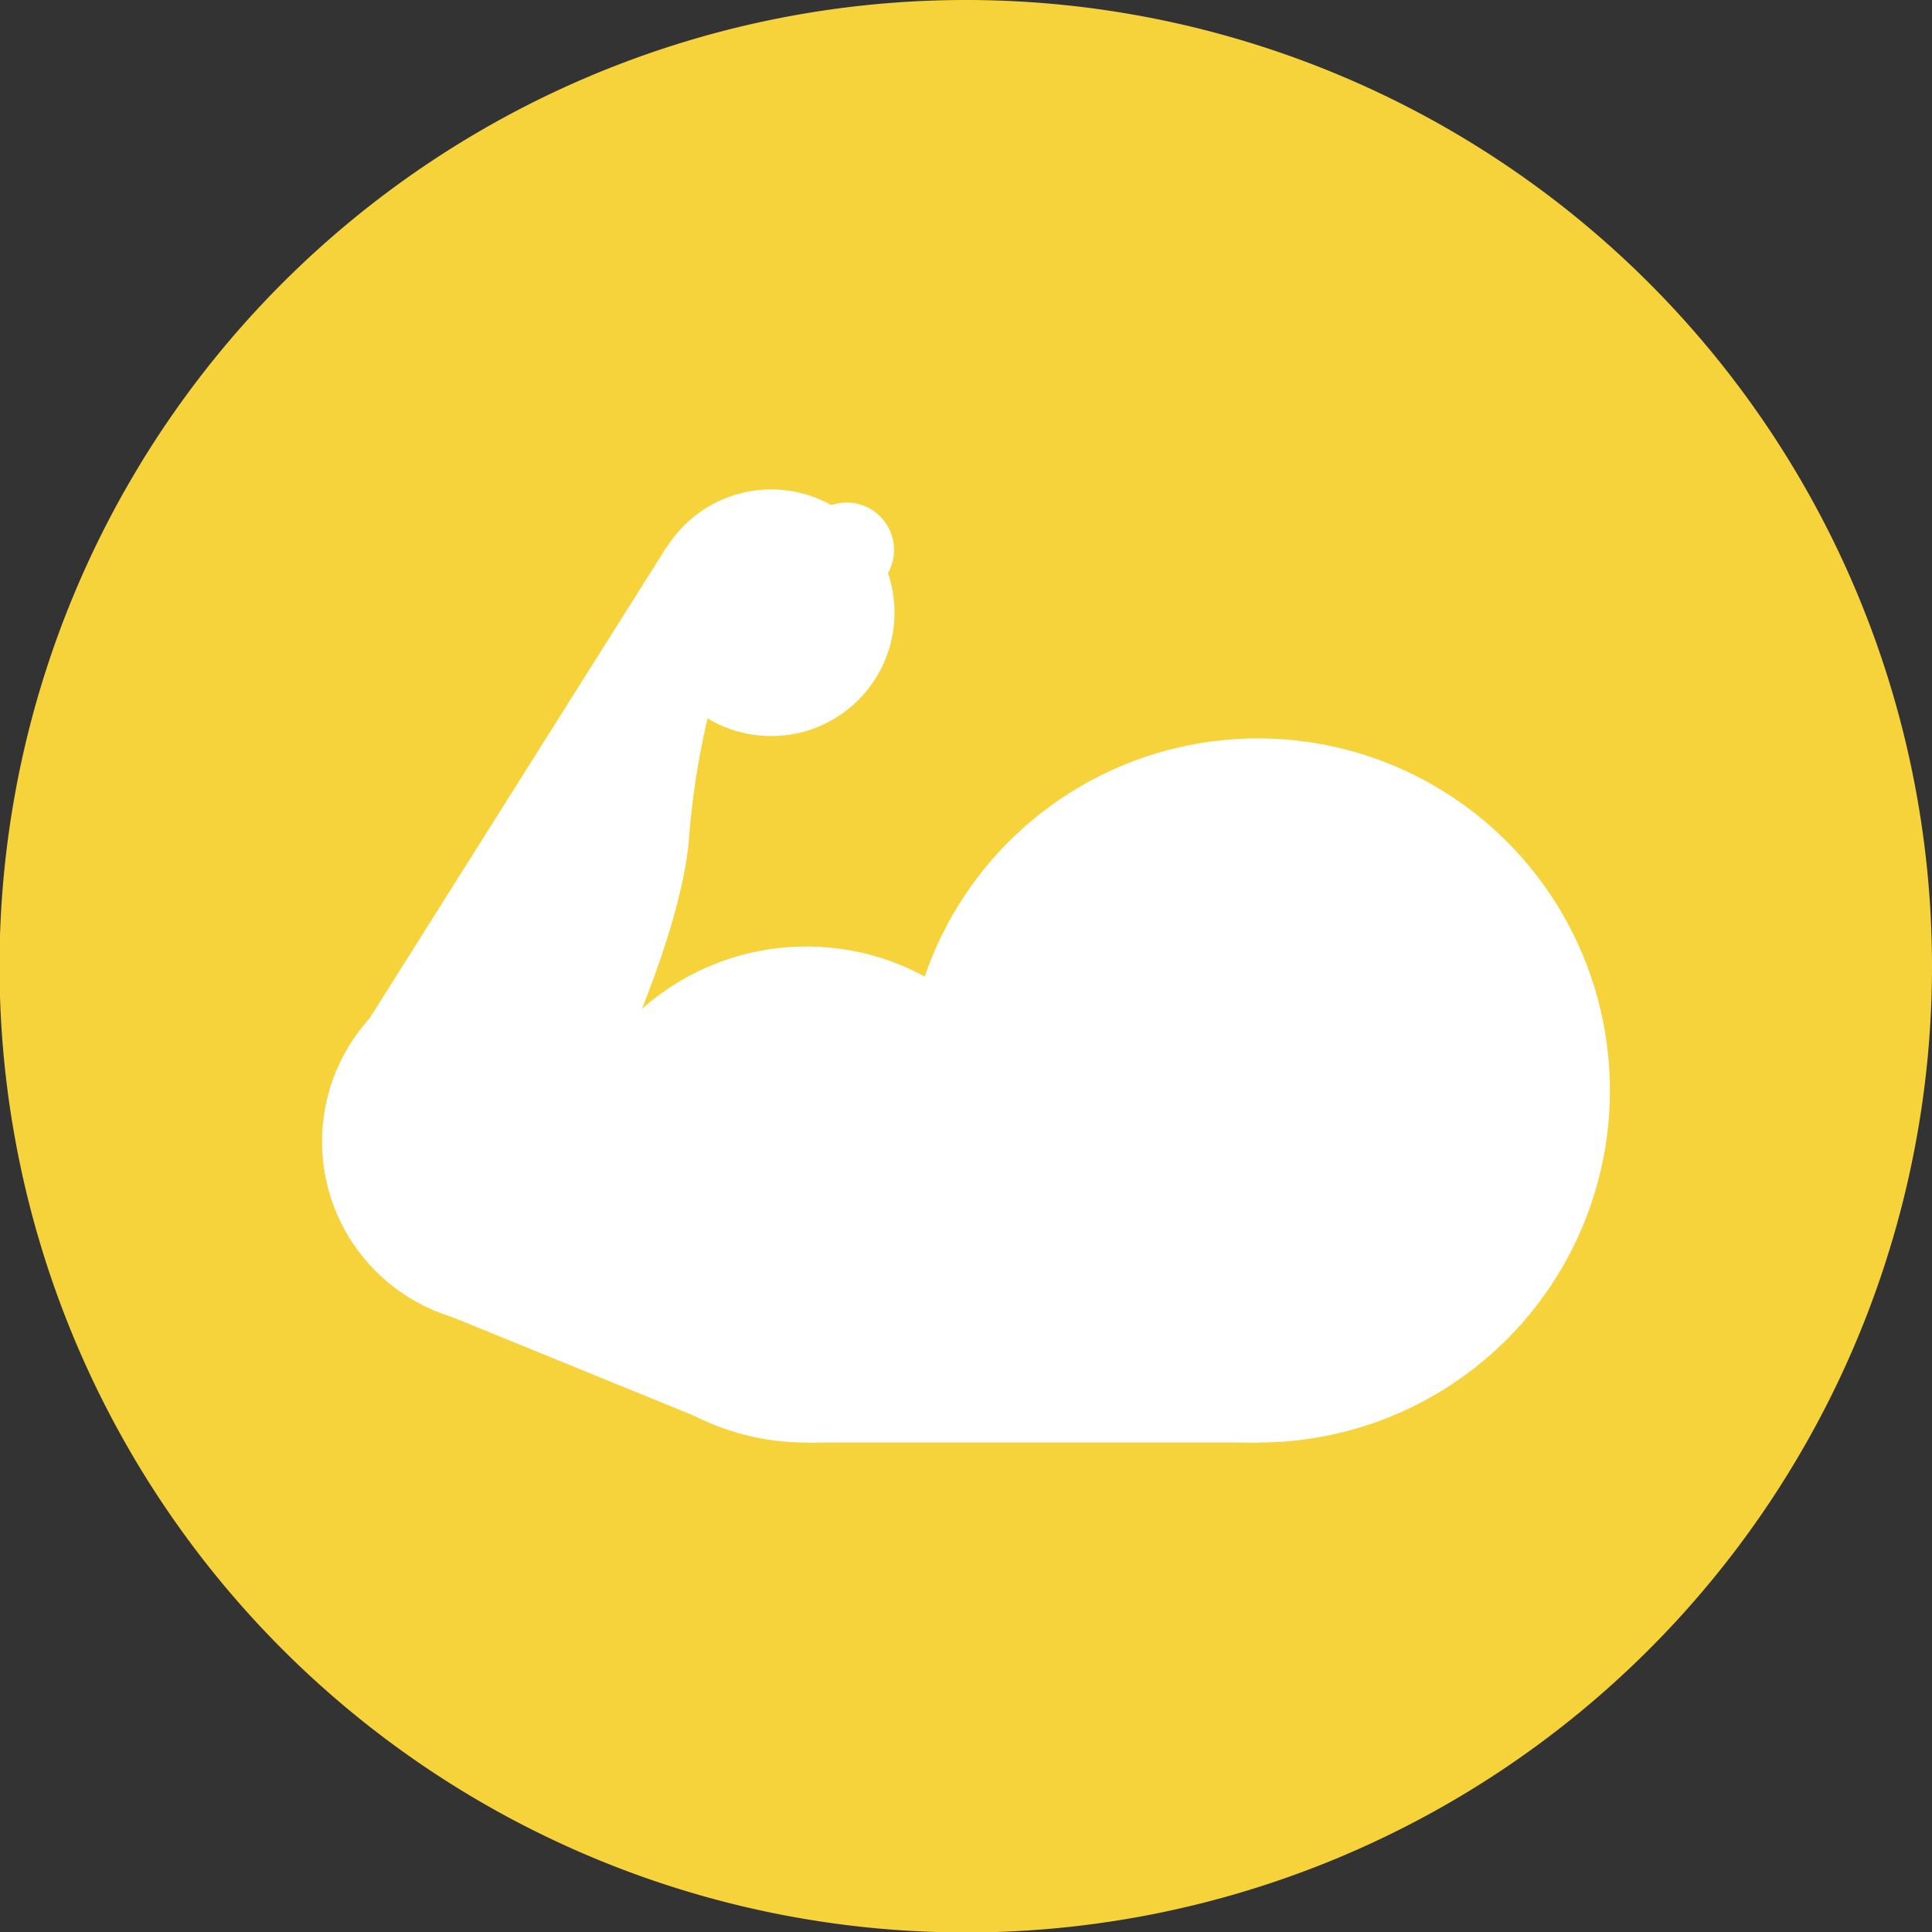
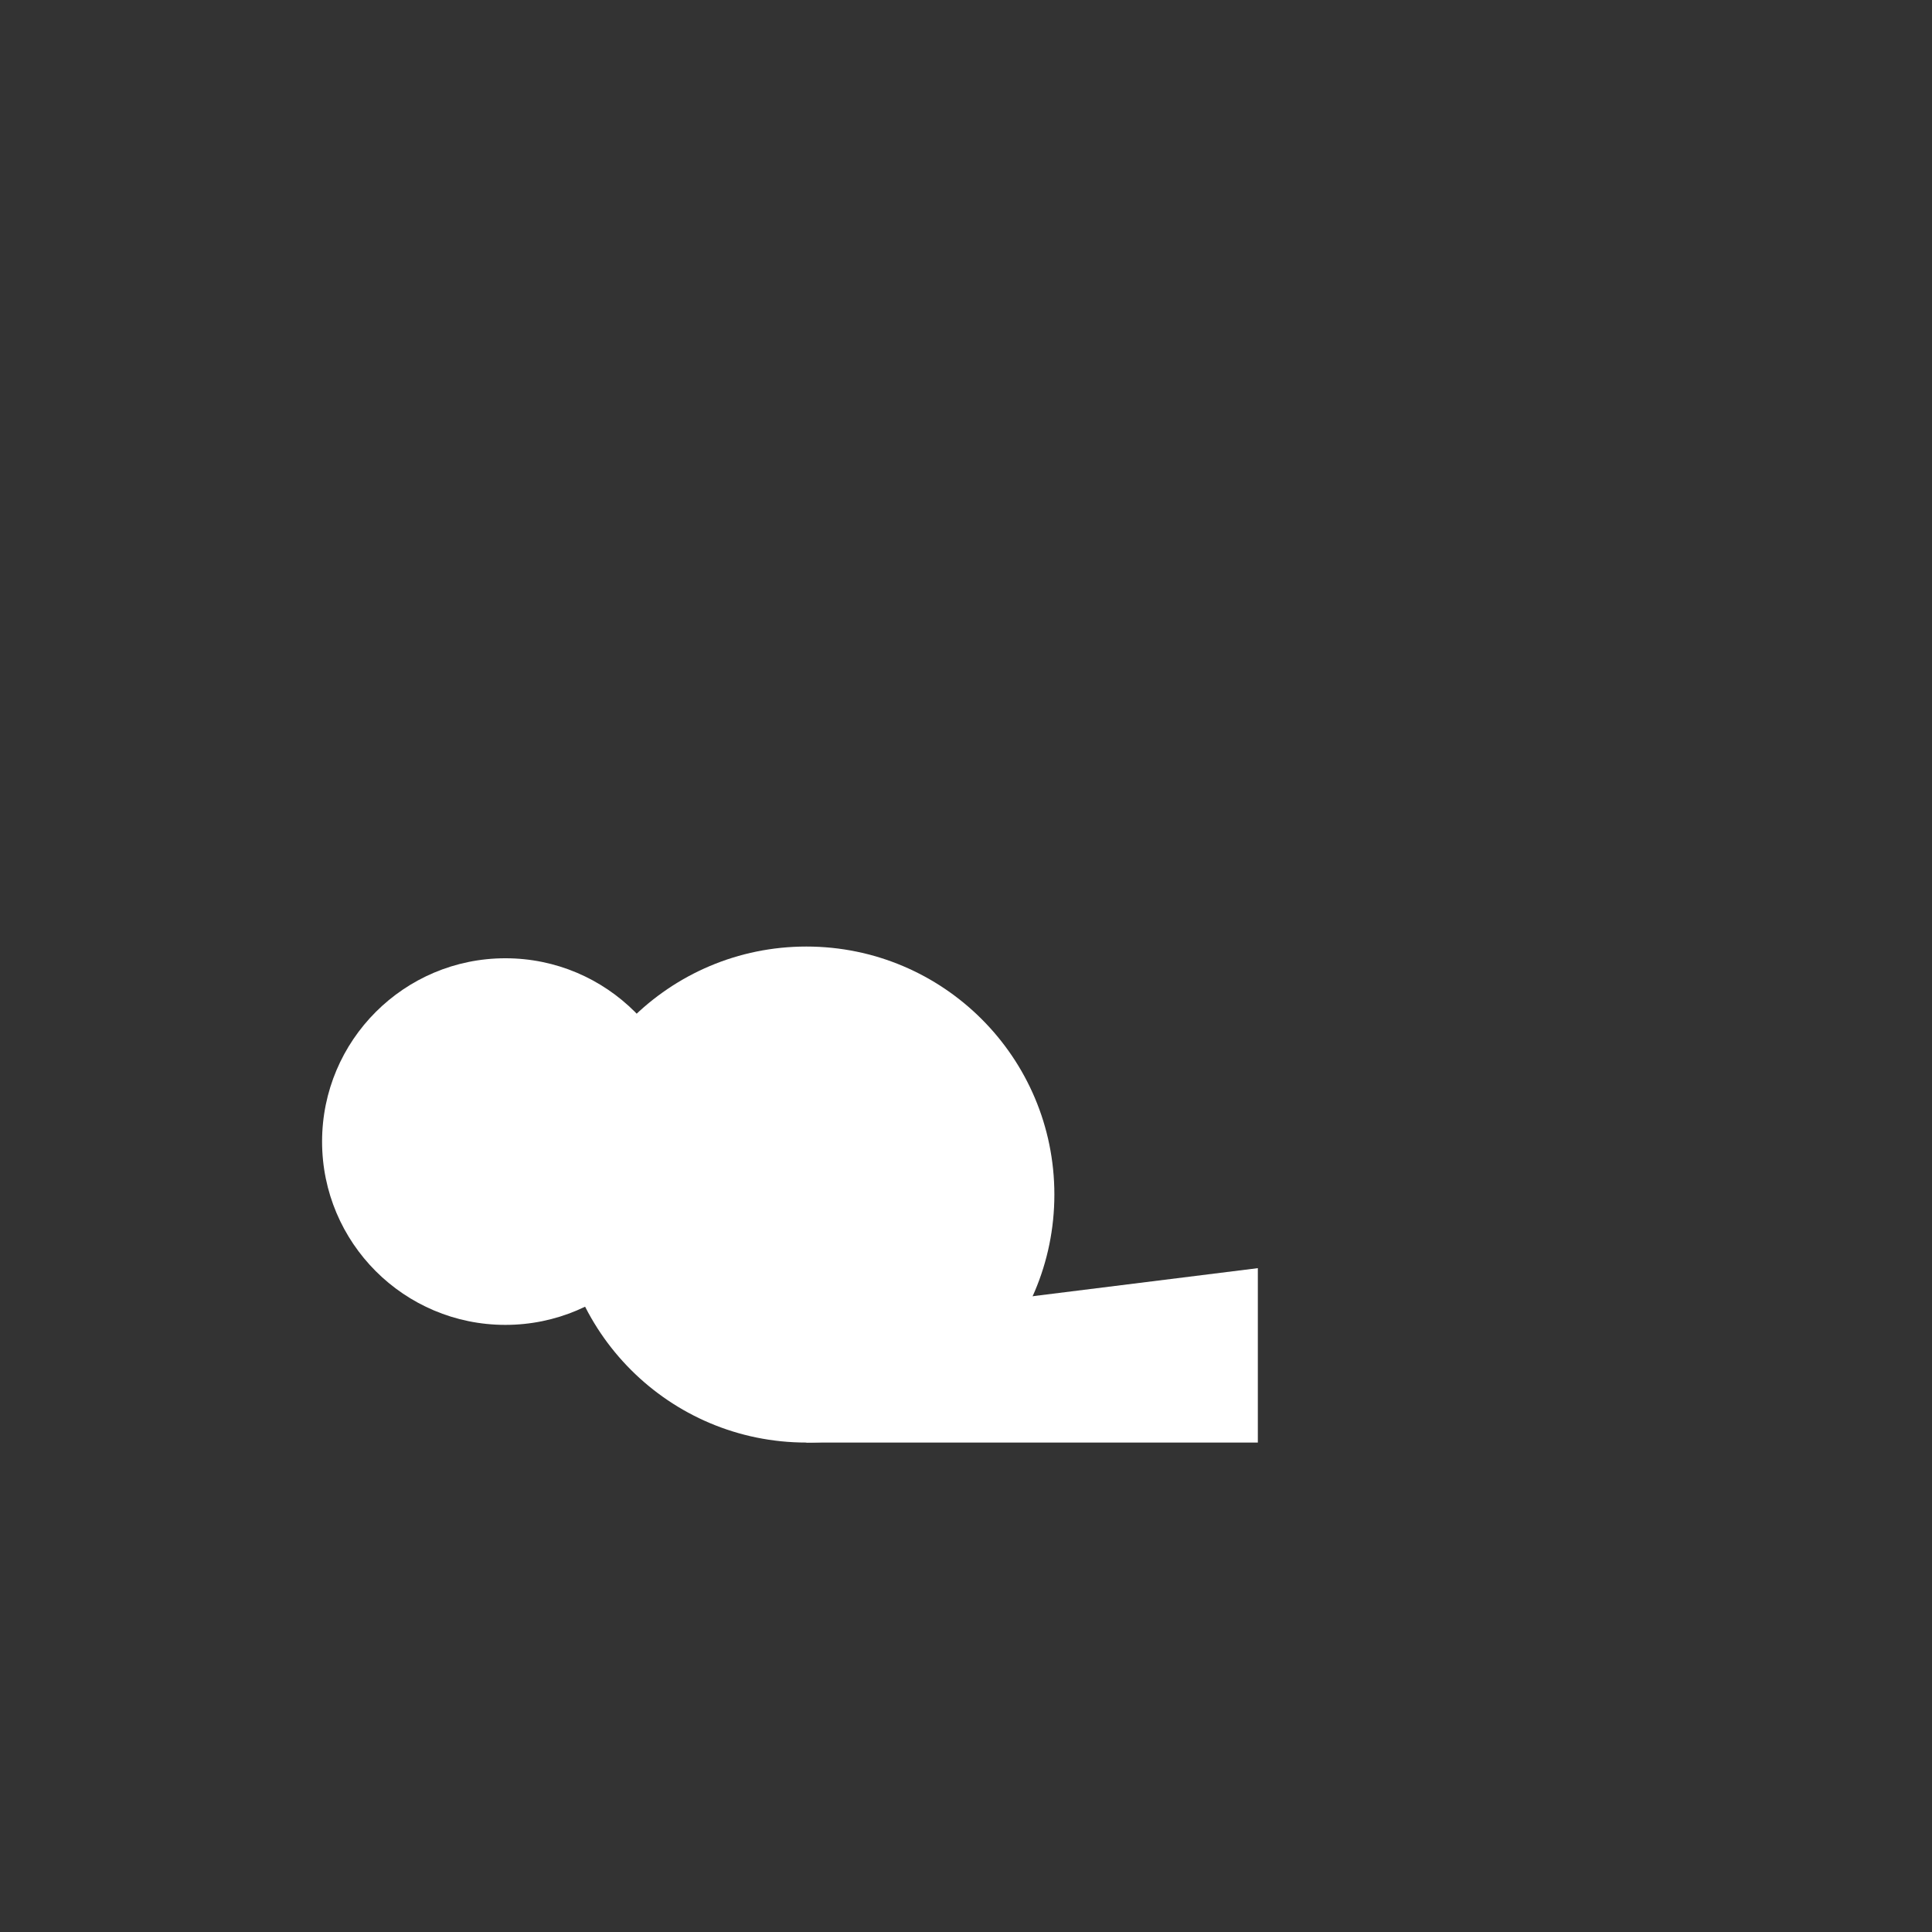
<svg xmlns="http://www.w3.org/2000/svg" id="Layer_1" data-name="Layer 1" viewBox="0 0 41.21 41.21">
  <rect x="0" y="0" width="41.21" height="41.21" fill="#333333" stroke="none" />
  <defs>
    <style>.cls-1{fill:#f7d33b;}.cls-2{fill:#fff;}</style>
  </defs>
  <title>muscle-yellow-icon</title>
-   <path class="cls-1" d="M577.76,514.32a20.61,20.61,0,1,1-20.61-20.6A20.61,20.61,0,0,1,577.76,514.32Z" transform="translate(-536.55 -493.72)" />
-   <circle class="cls-2" cx="26.83" cy="23.26" r="7.51" />
+   <path class="cls-1" d="M577.76,514.32A20.61,20.61,0,0,1,577.76,514.32Z" transform="translate(-536.55 -493.72)" />
  <circle class="cls-2" cx="17.2" cy="25.48" r="5.29" />
  <circle class="cls-2" cx="10.78" cy="24.35" r="3.91" />
-   <circle class="cls-2" cx="16.45" cy="13.07" r="2.63" />
-   <circle class="cls-2" cx="18.06" cy="11.73" r="1.01" />
  <polygon class="cls-2" points="26.83 30.77 17.2 30.77 17.2 28.25 26.83 27.05 26.83 30.77" />
-   <polygon class="cls-2" points="15.3 30.4 9 27.83 8.51 23.13 17.29 27.26 15.3 30.4" />
-   <path class="cls-2" d="M543.71,516.59l7.07-11.22s1.6,1.51,1.6,1.32a16.86,16.86,0,0,0-1.14,5c-.25,2.49-2.26,6.35-2.26,6.35" transform="translate(-536.55 -493.72)" />
</svg>